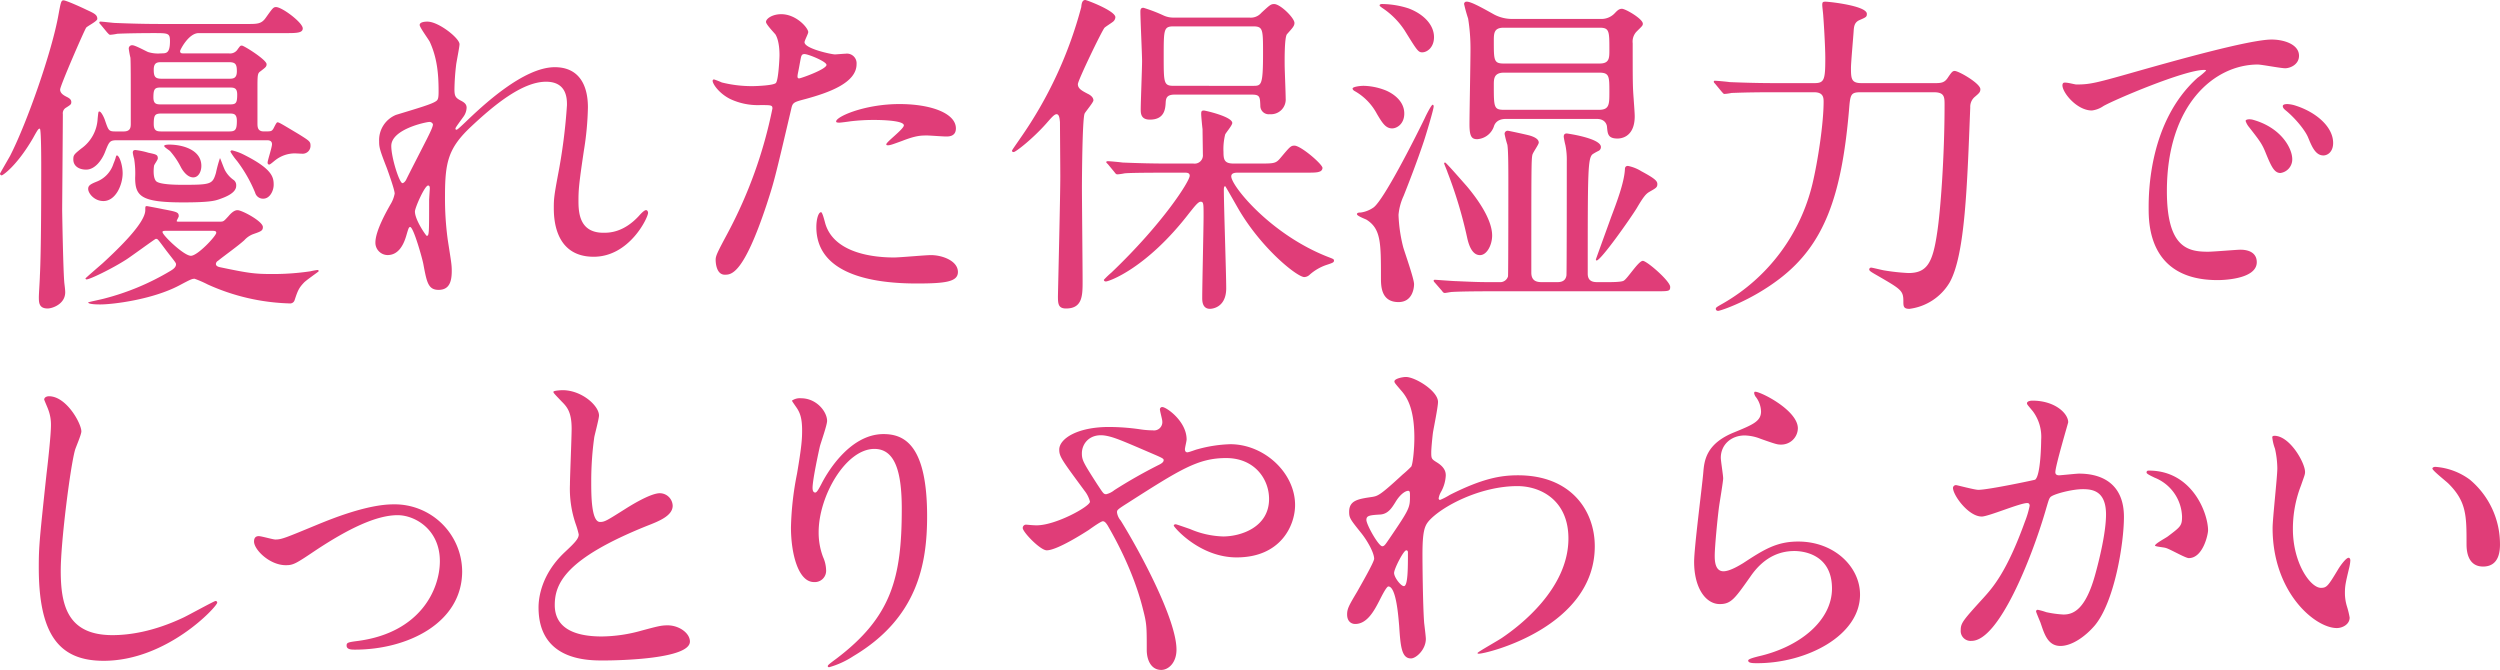
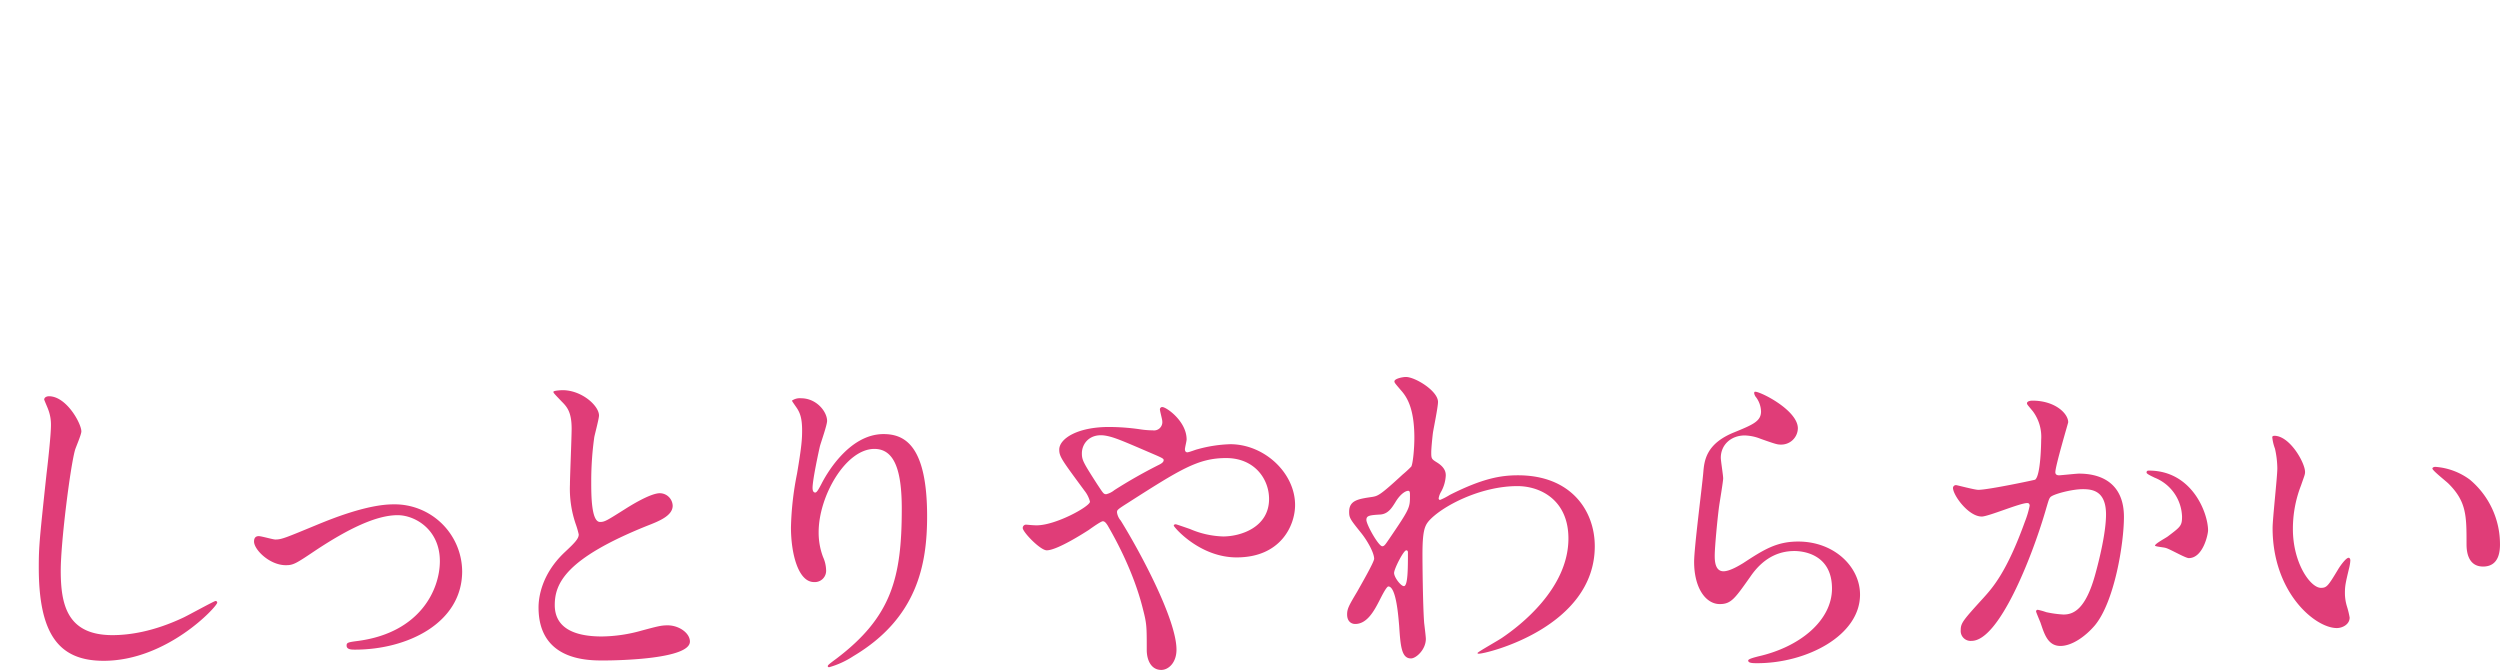
<svg xmlns="http://www.w3.org/2000/svg" width="680.692" height="182.408" viewBox="0 0 680.692 182.408">
  <g id="Group_480" data-name="Group 480" transform="translate(-49.484 -5128.904)">
-     <path id="Path_746" data-name="Path 746" d="M33.856-41.308c-1.748,0-1.84-.276-2.76-2.944-.184-.644-1.012-2.484-1.564-2.484-.276,0-.276.184-.46,1.932a10.627,10.627,0,0,1-4.508,8.188c-1.932,1.564-2.116,1.748-2.116,2.944,0,1.748,1.472,2.76,3.5,2.76,2.392,0,4.232-2.576,5.06-4.6,1.2-3.036,1.288-3.4,3.4-3.4H75.164c.552,0,1.38.092,1.38,1.1,0,.828-1.2,4.416-1.2,4.968,0,.276.092.552.46.552.276,0,1.38-1.012,1.656-1.2a8.672,8.672,0,0,1,5.244-1.84c.368,0,1.84.092,2.208.092a2.133,2.133,0,0,0,2.116-2.208c0-1.1-.276-1.288-3.22-3.128-4.784-2.852-5.336-3.22-5.8-3.22-.276,0-.92,1.472-1.1,1.748-.46.736-.644.736-2.576.736-1.656,0-1.748-1.1-1.748-2.208v-9.2c0-3.956,0-4.416.828-4.968,1.288-1.012,1.656-1.2,1.656-1.932,0-1.2-6.164-5.06-6.716-5.06-.46,0-.46.092-1.1.92a2.45,2.45,0,0,1-2.484,1.2H52.44c-.46,0-.92,0-.92-.644,0-.276,2.3-4.876,5.06-4.876H80.04c3.128,0,4.876,0,4.876-1.288,0-1.564-5.612-5.8-7.268-5.8-.736,0-.92.276-2.76,2.852-1.2,1.748-2.3,1.748-5.06,1.748H46.46c-4.324,0-8.1-.092-12.6-.276-.552,0-3.4-.368-4.048-.368a.244.244,0,0,0-.276.276c0,.092,0,.184.368.552l1.748,2.116c.368.368.552.644.828.644a13.958,13.958,0,0,0,1.932-.276c1.748-.092,5.888-.184,9.936-.184,3.956,0,4.416,0,4.416,2.208,0,3.312-1.012,3.312-2.392,3.312a9.206,9.206,0,0,1-3.588-.368c-.644-.276-3.5-1.84-4.232-1.84a.894.894,0,0,0-1.012.92A23.533,23.533,0,0,0,38-61.364c.092,1.656.092,4.784.092,17.94,0,1.012-.092,2.116-1.932,2.116Zm30.912-11.96c1.38,0,2.3,0,2.3,1.932,0,2.576-.46,2.668-2.3,2.668H46.552c-1.38,0-2.3,0-2.3-1.932,0-2.576.552-2.668,2.3-2.668Zm0-6.9c1.84,0,2.208.552,2.208,2.484,0,2.024-1.1,2.024-2.208,2.024H46.552c-1.84,0-2.208-.552-2.208-2.484,0-2.024,1.1-2.024,2.208-2.024ZM46.46-41.308c-1.2,0-2.116-.092-2.116-2.024,0-2.484.368-2.852,2.116-2.852h18.4c1.2,0,2.116,0,2.116,2.024,0,2.484-.46,2.852-2.116,2.852Zm5.06,24.564c-.828,0-.92,0-.92-.184s.552-1.1.552-1.288c0-1.1-.46-1.2-4.324-1.932-.368-.092-4.232-.828-4.324-.828-.46,0-.46.092-.46,1.1,0,3.4-6.9,10.12-11.592,14.444-.736.644-4.692,4.048-4.692,4.14a.294.294,0,0,0,.276.276c.92,0,6.992-2.944,10.856-5.428,1.288-.828,7.82-5.612,8-5.612a.685.685,0,0,1,.644.276c.368.368,2.024,2.668,2.392,3.128,2.208,2.852,2.484,3.128,2.484,3.5,0,.644-.46,1.2-1.564,1.84A68.109,68.109,0,0,1,30.728,4.232c-.644.184-4.232.92-4.232,1.012,0,.552,2.76.552,3.312.552C33.12,5.8,43.884,4.508,51.244.644c3.128-1.656,3.5-1.84,4.232-1.84A30.3,30.3,0,0,1,59.064.368,57.81,57.81,0,0,0,81.328,5.52a1.274,1.274,0,0,0,1.38-.92c.828-2.484,1.1-3.22,2.484-4.692.552-.644,4.048-3.036,4.048-3.128,0-.276-.092-.368-.276-.368a19.032,19.032,0,0,0-2.024.368,69.17,69.17,0,0,1-10.028.736c-5.06,0-6.532-.184-14.444-1.84-.46-.092-1.2-.276-1.2-.92a1.057,1.057,0,0,1,.552-.828C63.756-7.636,67.16-10.028,69-11.684a6.224,6.224,0,0,1,2.392-1.656c2.116-.736,2.668-.92,2.668-1.932,0-1.564-5.7-4.6-6.9-4.6-1.012,0-1.932,1.012-2.484,1.656-1.2,1.288-1.288,1.472-2.208,1.472Zm8.464,2.484c1.1,0,1.38.092,1.38.552,0,.828-5.06,6.256-6.9,6.256-1.932,0-7.728-5.612-7.728-6.44,0-.368.184-.368,1.932-.368ZM13.34-42.044c.368.092.368,8.74.368,10.028,0,6.808,0,23.184-.368,30.084,0,.828-.276,4.784-.276,5.7,0,1.472,0,3.128,2.392,3.128,1.288,0,4.784-1.2,4.784-4.416,0-.92-.276-2.576-.276-3.036-.276-3.312-.552-18.4-.552-19.412,0-.828.184-23.368.184-26.036a1.743,1.743,0,0,1,.828-1.748c1.288-.828,1.472-.92,1.472-1.564s-.46-1.012-1.2-1.38c-.92-.46-1.84-1.012-1.84-2.024s6.532-16.008,7.084-16.836c.368-.46,3.036-1.748,3.036-2.392,0-1.1-.736-1.472-2.944-2.484C24.932-74.98,20.516-77,19.78-77c-.644,0-.736.46-1.38,3.956C16.652-63.2,9.936-43.884,5.244-34.684c-.46.828-2.76,4.784-2.76,4.876a.493.493,0,0,0,.46.46c.276,0,4.048-2.484,8.464-10.028C12.788-41.86,12.972-42.136,13.34-42.044Zm31.1,10.028c.092-.368,1.012-1.564,1.012-1.932,0-1.012-.368-1.1-2.576-1.564a21.2,21.2,0,0,0-3.5-.736c-.368,0-.736.092-.736.736a10.7,10.7,0,0,0,.368,1.656,24.945,24.945,0,0,1,.276,5.152c0,5.06,1.656,6.716,13.064,6.716,7.268,0,8.648-.46,9.752-.828,1.564-.552,4.692-1.656,4.692-3.68a1.784,1.784,0,0,0-.644-1.564,7.648,7.648,0,0,1-2.3-2.484c-.368-.552-1.38-3.5-1.472-3.5a34.238,34.238,0,0,0-1.1,4.048c-.92,3.036-1.288,3.22-8.924,3.22-1.472,0-6.716,0-7.452-1.1C44.068-28.98,44.344-31.464,44.436-32.016ZM33.3-32.292A7.743,7.743,0,0,1,28.7-27.6c-1.564.644-2.208,1.012-2.208,1.932,0,1.2,1.656,3.312,4.14,3.312,3.4,0,5.244-4.508,5.244-7.544,0-2.3-.92-4.876-1.564-4.876-.184,0-.276.368-.368.736C33.764-33.4,33.3-32.384,33.3-32.292ZM48.852-35.88A20.7,20.7,0,0,1,51.7-31.648c.368.736,1.656,2.852,3.4,2.852,1.472,0,2.208-1.656,2.208-3.128,0-4.508-5.336-5.8-8.74-5.8-.184,0-1.38,0-1.38.368S48.668-36.156,48.852-35.88Zm18.216,2.668a38.43,38.43,0,0,1,4.876,8.556A2.227,2.227,0,0,0,74.152-23C75.992-23,77-25.208,77-26.772c0-2.116-.368-4.416-8.648-8.464a15.381,15.381,0,0,0-2.668-.92.416.416,0,0,0-.46.368A17.911,17.911,0,0,0,67.068-33.212Zm51.8-38c-.644,0-2.116.092-2.116.92,0,.644,2.392,3.864,2.76,4.6,1.932,4.232,2.392,8.464,2.392,13.432,0,1.656-.092,2.3-.644,2.668-1.1.828-4.6,1.84-10.948,3.772a7.42,7.42,0,0,0-4.6,7.176c0,1.564.092,2.208,2.116,7.36.46,1.288,2.116,5.888,2.116,6.9a8.737,8.737,0,0,1-1.2,3.036c-.92,1.656-4.048,7.084-4.048,10.3a3.366,3.366,0,0,0,3.312,3.4c2.76,0,4.232-2.392,5.06-5.152.644-2.208.736-2.484,1.1-2.484.92,0,3.4,8.924,3.588,10.12.92,4.876,1.288,6.992,4.14,6.992s3.588-2.116,3.588-5.152c0-1.84-.184-2.576-1.1-8.556a84.091,84.091,0,0,1-.736-11.868c0-9.292.92-13.064,7.084-18.86,6.072-5.7,13.892-12.236,20.424-12.236,5.7,0,5.7,4.692,5.7,6.348a152.831,152.831,0,0,1-2.484,19.228c-1.012,5.428-1.1,6.44-1.1,8.648,0,2.484,0,13.432,10.856,13.432,9.752,0,14.812-10.672,14.812-11.96,0-.276-.184-.736-.552-.736-.46,0-1.288.828-1.932,1.564-4.232,4.6-8.188,4.6-9.66,4.6-6.256,0-6.808-4.968-6.808-8.556,0-3.128.092-4.508,1.472-13.8a81.353,81.353,0,0,0,1.1-11.776c0-6.532-2.76-10.948-9.016-10.948-8.556,0-19.688,10.488-24.472,15.088-1.84,1.748-2.116,1.932-2.3,1.932a.244.244,0,0,1-.276-.276c0-.276.276-.644,2.208-3.312a4.434,4.434,0,0,0,.828-2.392c0-.92-.552-1.38-1.38-1.84-1.656-.828-1.932-1.288-1.932-3.22a64.21,64.21,0,0,1,.46-6.624c.092-.828.92-4.876.92-5.612C127.6-66.7,121.9-71.208,118.864-71.208Zm1.472,27.876c.184.46-.828,2.484-1.656,4.14-.46.92-5.428,10.58-5.612,11.04-.184.368-.644.92-1.012.92-.828,0-3.036-6.9-3.036-10.12,0-4.6,9.568-6.532,10.3-6.532A.992.992,0,0,1,120.336-43.332ZM118.68-12.88c-.184,0-3.22-4.324-3.22-6.624,0-1.012,2.668-7.084,3.588-7.084.46,0,.46.552.46.828,0,.184-.184,2.76-.184,3.22C119.324-13.524,119.324-12.88,118.68-12.88Zm78.66,6.532c0,1.012.276,4.048,2.484,4.048,1.748,0,5.06,0,11.408-19.136,1.932-5.98,2.024-6.072,6.716-26.128.368-1.656.736-1.748,3.864-2.576,6.072-1.656,13.892-4.324,13.892-9.476a2.632,2.632,0,0,0-3.036-2.852c-.46,0-2.484.184-2.852.184-.92,0-8.28-1.564-8.28-3.312,0-.46,1.012-2.3,1.012-2.76,0-1.1-3.22-4.876-7.36-4.876-2.392,0-4.14,1.2-4.14,2.116,0,.644,2.208,2.944,2.576,3.4,1.1,1.84,1.1,4.968,1.1,5.7,0,.644-.276,6.9-1.012,7.544s-5.152.828-6.532.828A33.809,33.809,0,0,1,199-54.648a20.1,20.1,0,0,0-2.116-.828.387.387,0,0,0-.368.368c0,.92,1.84,3.5,4.784,4.968a17.679,17.679,0,0,0,8.188,1.656c2.944,0,3.312,0,3.312.92a123.888,123.888,0,0,1-12.144,33.856C197.8-8.372,197.34-7.452,197.34-6.348Zm22.356-50.6c.46-2.208.46-2.484.828-4.324.184-.92.46-1.1,1.012-1.1,1.012,0,5.98,2.024,5.98,2.944,0,1.2-6.992,3.68-7.452,3.68C219.512-55.752,219.6-56.3,219.7-56.948Zm10.488,13.064c.092.184.736.184.828.184.368,0,2.484-.276,3.036-.368a54.285,54.285,0,0,1,6.624-.368c1.38,0,7.912.092,7.912,1.472,0,1.012-4.784,4.508-4.784,5.152,0,.276.276.276.46.276.644,0,1.564-.368,3.864-1.2,3.772-1.472,5.152-1.472,6.808-1.472.736,0,4.324.276,5.152.276.736,0,2.668,0,2.668-2.208,0-4.048-6.624-6.624-15.364-6.624C237.544-48.76,229.54-45.08,230.184-43.884Zm-4.14,24.564c-.736,0-1.288,1.932-1.288,4.048C224.756-3.68,237.176.092,252.08.092c7.82,0,11.224-.46,11.224-3.128,0-3.036-4.232-4.6-7.36-4.6-1.472,0-8.464.644-10.028.644-6.992,0-16.928-1.748-18.86-9.752C226.964-17.02,226.412-19.32,226.044-19.32Zm96.14-52.992a6.294,6.294,0,0,1-2.852-.552,42.058,42.058,0,0,0-5.52-2.116c-.644,0-.828.368-.828,1.012,0,2.208.46,11.592.46,13.524,0,2.024-.368,11.224-.368,13.064,0,1.1,0,2.852,2.484,2.852,4.14,0,4.232-3.128,4.324-4.876.092-.92.276-1.932,2.392-1.932h21.068c2.208,0,2.208.644,2.3,3.128A2.284,2.284,0,0,0,348.22-46a4.011,4.011,0,0,0,4.324-4.324c0-1.472-.276-7.82-.276-9.108,0-.92-.092-7.544.644-8.372,1.472-1.656,2.024-2.208,2.024-3.036,0-1.38-3.864-5.152-5.52-5.152-.92,0-1.2.276-3.5,2.392a3.79,3.79,0,0,1-3.312,1.288Zm-.092,18.584c-2.76,0-2.76-.736-2.76-8,0-7.452,0-8.188,2.76-8.188H343.62c2.76,0,2.76.736,2.76,7.36,0,8.832-.46,8.832-2.76,8.832ZM290.536,3.588c0,2.024.092,3.312,2.208,3.312,4.508,0,4.508-3.588,4.508-7.452,0-3.772-.184-22.172-.184-25.484,0-1.84.092-18.768.736-20.148.276-.552,2.392-3.036,2.392-3.588,0-.736-.644-1.38-1.656-1.84-1.564-.828-2.576-1.38-2.576-2.576,0-1.012,6.624-14.72,7.268-15.364.276-.276,1.748-1.2,2.208-1.564a1.691,1.691,0,0,0,.736-1.288c0-1.748-7.82-4.692-8.188-4.692-.828,0-1.012.92-1.1,1.932a112.621,112.621,0,0,1-16.652,35.788c-.736,1.1-2.208,3.128-2.208,3.312s.092.368.46.368c.552,0,5.152-3.588,8.832-7.728C288.7-44.988,289.524-46,290.168-46c.828,0,.828,1.564.92,2.116,0,1.1.092,12.788.092,14.812C291.18-23.92,290.628-1.012,290.536,3.588Zm34.5-33.672c.552,0,1.38,0,1.38.828,0,1.472-7.268,12.972-21.344,26.4A22.743,22.743,0,0,0,303.048-.92c0,.276.184.46.552.46.828,0,11.132-3.588,22.724-18.676.92-1.1,2.3-3.036,3.036-3.036.828,0,.828.46.828,3.956,0,3.22-.368,18.768-.368,22.264,0,.736,0,2.944,2.116,2.944.092,0,4.416,0,4.416-5.612,0-3.864-.644-22.54-.644-26.772,0-.276,0-1.012.368-1.012.092,0,3.4,5.888,3.956,6.808,6.44,10.672,15.732,17.94,17.572,17.94a2.2,2.2,0,0,0,1.472-.644A13.432,13.432,0,0,1,363.4-4.876c1.932-.644,2.3-.736,2.3-1.288,0-.368-.276-.46-1.472-.92-15.732-6.072-26.5-19.412-26.5-21.988,0-1.012,1.2-1.012,1.932-1.012h18.124c2.208,0,3.312,0,3.956-.276a1.078,1.078,0,0,0,.828-1.012c0-1.012-5.888-6.072-7.636-6.072-1.012,0-1.288.368-3.772,3.312-1.288,1.564-1.748,1.564-5.888,1.564h-6.9c-2.484,0-2.76-1.012-2.76-3.128a16.332,16.332,0,0,1,.46-4.784c.184-.46,1.932-2.484,1.932-3.128,0-1.748-7.452-3.4-7.728-3.4-.644,0-.736.276-.736.92s.276,3.5.368,4.14c0,.92.092,6.532.092,6.9a2.257,2.257,0,0,1-2.576,2.484h-6.716c-4.324,0-8.1-.092-12.6-.276-.552-.092-3.4-.368-4.048-.368-.184,0-.368.092-.368.276,0,.092.092.184.46.552l1.748,2.116c.276.368.46.644.828.644a13.957,13.957,0,0,0,1.932-.276c.92-.092,3.5-.184,11.592-.184Zm112.24-14.628c2.392,0,2.76,1.748,2.76,2.208.184,1.748.184,3.128,2.852,3.128.46,0,4.692,0,4.692-6.072,0-1.012-.276-4.324-.276-4.6-.276-3.5-.276-4.692-.276-15.272a3.928,3.928,0,0,1,1.012-3.128c1.564-1.564,1.748-1.656,1.748-2.208,0-1.288-4.692-4.048-5.7-4.048-.92,0-1.472.736-2.116,1.38a4.971,4.971,0,0,1-3.772,1.38H414.46a10.437,10.437,0,0,1-5.152-1.2c-3.772-2.116-6.348-3.5-7.452-3.5a.652.652,0,0,0-.736.644,40.716,40.716,0,0,0,1.1,3.956,51.315,51.315,0,0,1,.644,8.556c0,3.22-.276,17.3-.276,20.24,0,3.4.644,4.048,2.116,4.048a5.145,5.145,0,0,0,4.6-3.68c.736-1.84,2.668-1.84,3.4-1.84Zm.736-24.84c2.668,0,2.668.92,2.668,6.072,0,2.208,0,3.68-2.668,3.68H411.884c-2.668,0-2.668-.92-2.668-6.072,0-2.116,0-3.68,2.668-3.68Zm-.092,12.236c2.76,0,2.76,1.012,2.76,5.244,0,3.4,0,4.876-2.852,4.876h-25.76c-2.852,0-2.852-.644-2.852-6.808,0-1.564,0-3.312,2.76-3.312ZM386.032-74.8a24.059,24.059,0,0,0-7.268-1.2c-.276,0-.644.092-.644.368,0,.184.184.276.644.644a21.422,21.422,0,0,1,6.164,6.164c3.312,5.336,3.68,5.98,4.784,5.98,1.38,0,3.22-1.38,3.22-4.14C392.932-70.288,390.172-73.232,386.032-74.8Zm-6.624,22.172a17.261,17.261,0,0,0-5.612-1.1c-1.1,0-3.036.276-3.036.736,0,.368.46.644.644.736a15.414,15.414,0,0,1,5.98,6.164c1.472,2.484,2.392,3.956,4.14,3.956,1.288,0,3.312-1.2,3.312-4.048C384.836-50.416,380.236-52.348,379.408-52.624ZM401.856-26.4c-.828-.92-5.612-6.44-5.888-6.44a.244.244,0,0,0-.276.276c0,.092.828,2.024.92,2.392a119.518,119.518,0,0,1,5.336,17.756c.46,2.116,1.38,4.784,3.5,4.784,1.932,0,3.312-2.852,3.312-5.336C408.756-17.664,404.248-23.552,401.856-26.4Zm47.564-4.048a10.8,10.8,0,0,0-3.68-1.472c-.736,0-.828.552-.828.92-.184,3.588-2.208,8.924-3.772,13.064-.184.552-4.14,11.408-4.14,11.5a.34.34,0,0,0,.184.276c1.2,0,9.384-11.684,10.948-14.26,1.84-3.128,2.484-3.864,3.4-4.416,1.748-1.012,2.208-1.2,2.208-2.116C453.744-27.784,453.192-28.428,449.42-30.452ZM422.464-.276c-1.1,0-3.036,0-3.036-2.576,0-27.692,0-30.728.276-32.016.092-.644,1.748-2.852,1.748-3.4,0-1.1-1.564-1.656-2.484-1.932-1.012-.276-5.7-1.288-5.888-1.288a.821.821,0,0,0-.92.92,25.822,25.822,0,0,0,.736,2.852c.276,1.38.276,6.808.276,10.212,0,.92,0,25.208-.092,25.668a2.206,2.206,0,0,1-2.208,1.564c-5.244,0-5.8,0-11.868-.276-.92,0-5.428-.368-5.8-.368-.184,0-.368,0-.368.276,0,.092.092.276.368.552l1.84,2.116c.276.368.46.644.828.644.276,0,1.656-.276,1.932-.276,3.22-.184,9.384-.184,11.592-.184h43.884c3.588,0,3.956,0,3.956-1.2,0-1.564-6.348-7.084-7.452-7.084-1.2,0-4.232,4.968-5.244,5.428-.644.368-3.5.368-4.508.368h-2.392c-1.1,0-2.852,0-2.852-2.3,0-27.968,0-31.556,1.38-32.568a14.885,14.885,0,0,1,1.656-.92,1.153,1.153,0,0,0,.552-1.012c0-2.392-9.2-3.68-9.292-3.68-.828,0-.828.644-.828.92a20.342,20.342,0,0,0,.46,2.3,19.937,19.937,0,0,1,.368,4.324c0,.92,0,30.82-.092,31.1-.276,1.84-1.84,1.84-2.76,1.84ZM390.448-44.988c-2.944,6.072-11.224,22.356-13.984,24.38a7.956,7.956,0,0,1-3.5,1.38c-.368,0-1.012,0-1.012.46s2.208,1.288,2.576,1.472c3.956,2.484,3.956,6.256,3.956,15.824,0,2.208,0,6.624,4.784,6.624,3.68,0,4.232-3.588,4.232-4.876,0-1.472-2.484-8.464-2.944-10.028a41.121,41.121,0,0,1-1.288-8.832,15.352,15.352,0,0,1,1.38-5.152c1.288-3.22,3.68-9.384,5.52-14.9.552-1.656,2.668-8.648,2.668-9.476,0-.276-.092-.46-.276-.46C392.2-48.576,390.724-45.632,390.448-44.988ZM529-51.98c2.944,0,2.944,1.288,2.944,3.5,0,13.892-1.1,28.888-2.024,34.776-1.2,8.188-2.76,10.948-7.82,10.948a56.721,56.721,0,0,1-6.716-.736c-.552-.092-3.128-.736-3.4-.736a.515.515,0,0,0-.552.46c0,.368.184.552,2.3,1.748,6.348,3.68,6.992,4.048,6.992,6.9,0,1.38,0,2.116,1.656,2.116A14.906,14.906,0,0,0,533.324-.184c4.232-7.544,4.784-26.5,5.612-47.656a3.543,3.543,0,0,1,1.1-2.76c1.288-1.1,1.656-1.38,1.656-2.208,0-1.564-5.888-4.968-6.992-4.968-.552,0-.828.276-1.932,1.932-.828,1.2-1.656,1.38-3.312,1.38H509.312c-2.76,0-2.852-1.2-2.852-4.14,0-1.472.644-8.556.736-10.12.092-1.472.368-2.3,1.472-2.852,1.932-.828,2.116-.92,2.116-1.748,0-2.208-10.3-3.312-11.224-3.312-.736,0-.92.092-.92.92,0,.46.276,2.576.276,3.036.092,1.012.552,8,.552,11.5,0,5.8-.276,6.716-2.944,6.716H486.036c-4.324,0-8.1-.092-12.6-.276-.552-.092-3.4-.368-4.048-.368a.244.244,0,0,0-.276.276c0,.092,0,.184.368.552l1.748,2.116c.368.368.46.644.828.644a13.956,13.956,0,0,0,1.932-.276c.92,0,3.588-.184,11.592-.184h10.856c2.484,0,2.576,1.472,2.576,2.576,0,5.888-1.564,16.192-3.036,22.356a51.272,51.272,0,0,1-24.2,32.476c-1.932,1.1-2.116,1.2-2.116,1.564s.276.552.644.552c.552,0,8.832-2.668,16.836-8.832,11.96-9.2,16.744-22.264,18.768-45.632.368-4.416.368-5.06,3.22-5.06Zm35.236-2.484c-1.2,1.288,3.22,7.452,7.82,7.452a7.023,7.023,0,0,0,3.128-1.2c3.036-1.748,22.08-9.844,27.416-9.844.184,0,.552,0,.552.184a17.992,17.992,0,0,1-2.3,1.932c-13.248,11.868-13.34,31.372-13.34,35.42,0,4.324,0,19.688,18.768,19.688.552,0,10.672,0,10.672-4.876,0-2.208-1.656-3.4-4.508-3.4-.828,0-7.36.552-8.74.552-5.428,0-11.224-1.012-11.224-16.468,0-23.736,13.064-34.5,24.748-34.5,1.012,0,6.256,1.012,7.452,1.012,1.38,0,3.772-1.012,3.772-3.4,0-3.128-4.14-4.416-7.452-4.416-6.072,0-27.14,5.98-35.328,8.28-12.6,3.588-13.984,3.956-17.848,3.956C567.272-54.1,564.6-54.924,564.236-54.464ZM627.624-48.3a8.493,8.493,0,0,0-2.3-.46c-.276,0-1.288,0-1.288.552,0,.46.368.828.828,1.2,2.484,2.024,5.244,5.336,6.072,7.36.92,2.208,1.932,4.876,4.14,4.876,1.2,0,2.668-1.012,2.668-3.4C637.744-42.6,633.052-46.552,627.624-48.3Zm-11.868,3.772c-.828-.184-1.84-.092-1.84.368a4.99,4.99,0,0,0,.92,1.656c2.944,3.772,3.588,4.6,4.6,7.176,1.472,3.588,2.3,5.336,3.956,5.336a3.732,3.732,0,0,0,3.22-3.772C626.612-36.708,623.576-42.412,615.756-44.528Z" transform="translate(47 5206)" fill="#e03d78" />
    <path id="Path_748" data-name="Path 748" d="M29.808-71.208c-.552,0-1.288.276-1.288.92,0,.092.92,2.208,1.012,2.484A11.585,11.585,0,0,1,30.36-63.3c0,2.576-.828,10.12-1.2,13.156-1.932,18.032-2.116,19.872-2.116,25.576,0,18.492,5.7,25.392,17.664,25.392C62.008.828,75.624-13.984,75.624-15a.429.429,0,0,0-.46-.46c-.368,0-7.36,3.864-8.74,4.508C58.236-7.084,51.612-6.164,47.1-6.164c-12.328,0-14.076-8.28-14.076-17.572,0-7.728,2.576-28.06,3.864-32.752.184-.736,1.748-4.232,1.748-5.152C38.64-63.756,34.592-71.208,29.808-71.208Zm64.492,46c2.024,0,2.668-.368,8-3.956,9.016-5.98,16.652-9.66,22.448-9.66,4.692,0,11.5,3.864,11.5,12.512,0,7.728-5.336,19.412-22.172,21.712-2.852.368-3.22.46-3.22,1.288,0,1.1,1.38,1.1,2.3,1.1,14.168,0,29.164-7.176,29.164-21.344a18.383,18.383,0,0,0-18.768-18.216c-7.084,0-16.836,3.956-20.424,5.428C94.208-32.66,93.2-32.2,91.448-32.2c-.644,0-3.772-.92-4.508-.92s-1.288.368-1.288,1.472C85.652-29.44,89.884-25.208,94.3-25.208Zm68.816,11.5C163.116.736,176.456.736,180.688.736c4.876,0,23.644-.46,23.644-5.152,0-2.3-2.944-4.416-6.072-4.416-1.748,0-2.76.276-6.9,1.38A41.152,41.152,0,0,1,180.32-5.8c-7.452,0-12.788-2.3-12.788-8.556,0-5.98,3.128-12.7,25.024-21.528,3.312-1.288,7.084-2.76,7.084-5.52a3.534,3.534,0,0,0-3.5-3.4c-2.668,0-8.464,3.68-9.476,4.324-4.968,3.128-5.52,3.5-6.808,3.5-2.392,0-2.392-7.452-2.392-10.948a86.6,86.6,0,0,1,.828-12.144c.184-.92,1.288-5.06,1.288-5.888,0-2.668-4.692-6.9-9.936-6.9-.276,0-2.484.092-2.484.46,0,.276.276.552,2.208,2.576,1.472,1.472,2.76,2.852,2.76,7.452,0,2.392-.46,13.064-.46,15.18a29.583,29.583,0,0,0,1.564,10.764,23.388,23.388,0,0,1,.828,2.852c0,1.2-1.2,2.392-3.956,4.968C163.852-22.632,163.116-16.284,163.116-13.708Zm98.9-26.864c0,18.768-2.76,29.44-17.848,40.848-2.116,1.564-2.3,1.748-2.3,2.024,0,.184.184.276.368.276A23.76,23.76,0,0,0,248.86-.46c17.48-10.4,20.056-25.116,20.056-38.088,0-19.32-6.164-22.356-11.868-22.356-9.66,0-15.916,11.592-16.928,13.616-.644,1.2-1.2,2.3-1.656,2.3-.736,0-.736-1.012-.736-1.288,0-2.3,1.84-10.672,2.024-11.408.276-1.012,1.932-5.7,1.932-6.808,0-2.484-2.852-6.164-7.084-6.164a3.721,3.721,0,0,0-2.484.644c0,.184,1.38,2.024,1.564,2.392.644,1.1,1.2,2.484,1.2,5.7,0,2.208-.092,4.232-1.38,11.776a82.888,82.888,0,0,0-1.656,14.628c0,7.268,2.024,14.9,6.256,14.9a3.078,3.078,0,0,0,3.312-3.312,9.2,9.2,0,0,0-.828-3.5,18.77,18.77,0,0,1-1.2-6.808c0-9.752,7.36-22.632,15.18-22.632C260.176-56.856,262.016-50.692,262.016-40.572Zm33.764,4.324a.909.909,0,0,0-.828.92c0,1.1,4.784,6.072,6.532,6.072,2.852,0,10.4-4.876,11.408-5.52,1.288-.92,3.4-2.392,3.864-2.392.552,0,.92.552,1.288,1.1,6.808,11.684,9.016,20.332,9.66,22.908,1.012,3.956,1.012,4.6,1.012,11.04,0,2.76,1.2,5.428,3.956,5.428,1.932,0,4.14-1.932,4.14-5.52,0-8.1-9.66-26.22-15.18-35.144a4.292,4.292,0,0,1-1.012-2.208c0-.644,0-.736,2.76-2.484,14.536-9.292,19.32-12.328,26.956-12.328,7.728,0,11.684,5.7,11.684,11.132,0,7.728-7.728,10.212-12.512,10.212a24.516,24.516,0,0,1-9.016-2.024c-.552-.184-3.68-1.288-3.864-1.288-.276,0-.552.092-.552.368,0,.368,6.992,8.648,17.112,8.648,12.052,0,15.916-8.74,15.916-14.26,0-8.74-8.372-16.56-17.664-16.56a37.052,37.052,0,0,0-8.924,1.38c-.46.092-2.3.828-2.76.828-.552,0-.644-.552-.644-.828,0-.46.46-2.208.46-2.668,0-4.968-5.52-8.832-6.624-8.832a.629.629,0,0,0-.644.644c0,.46.644,2.76.644,3.22a2.26,2.26,0,0,1-2.576,2.484,23.841,23.841,0,0,1-3.4-.276,59.669,59.669,0,0,0-8.556-.644c-8.648,0-13.524,3.22-13.524,6.164,0,1.932.736,2.852,6.9,11.224A7.948,7.948,0,0,1,313.26-42.5c0,1.288-9.292,6.44-14.536,6.44C297.528-36.064,296.148-36.248,295.78-36.248Zm21.9-24.2c2.3.46,4.048,1.2,12.788,4.968,2.576,1.1,2.852,1.288,2.852,1.656,0,.46-.368.828-1.288,1.288a136.015,136.015,0,0,0-12.144,6.9,5.514,5.514,0,0,1-2.208,1.1c-.736,0-.828-.276-2.484-2.76-3.772-5.888-4.14-6.532-4.14-8.372C311.052-58.328,313.26-61.272,317.676-60.444Zm88.5,4.508c0-1.012.276-3.864.46-5.336.184-1.2,1.38-6.992,1.38-8.372,0-3.036-6.256-6.808-8.74-6.808-.92,0-3.128.46-3.128,1.2,0,.368.184.552,1.748,2.392,1.564,1.748,3.68,4.784,3.68,12.972,0,2.852-.368,6.9-.828,7.82a30.634,30.634,0,0,1-2.392,2.208c-6.164,5.7-6.716,5.8-8.28,6.072-3.772.552-6.256.92-6.256,4.048,0,1.656.276,2.024,3.22,5.7,1.656,2.024,3.588,5.428,3.588,7.084,0,.92-3.68,7.268-4.6,8.924-2.3,3.864-2.76,4.692-2.76,6.256,0,1.84,1.1,2.576,2.208,2.576,3.312,0,5.244-3.772,6.624-6.44.736-1.472,1.932-3.772,2.392-3.772,2.208,0,2.76,8.74,2.944,10.672.368,5.612.644,8.924,3.22,8.924,1.38,0,4.048-2.392,4.048-5.336,0-.552-.368-3.588-.46-4.324-.368-4.876-.46-16.56-.46-18.584,0-6.256.552-7.82,1.748-9.2,3.5-3.956,13.984-9.476,24.1-9.476,6.256,0,13.892,3.772,13.892,14.26,0,13.708-13.34,23.828-17.94,26.956-1.012.736-6.808,3.956-6.808,4.232,0,.184.184.184.368.184,2.116,0,31.556-7.176,31.556-29.256,0-9.752-6.532-19.32-20.884-19.32-4.508,0-9.476.736-18.584,5.336a18.425,18.425,0,0,1-2.668,1.38.421.421,0,0,1-.368-.46,5.108,5.108,0,0,1,.644-1.748,10.1,10.1,0,0,0,1.288-4.416c0-.644,0-2.116-2.392-3.588C406.272-54.1,406.18-54.188,406.18-55.936Zm-6.164,10.488c.368.092.368.552.368,1.288,0,3.312,0,3.5-5.7,11.868-1.012,1.472-1.288,1.932-1.84,1.932-1.012,0-4.324-5.888-4.324-7.176,0-1.2.92-1.288,3.864-1.472,2.116-.184,3.128-1.932,3.956-3.22C397.9-44.9,399.464-45.54,400.016-45.448Zm-.644,16.192c.276,0,.46.184.46.552,0,4.232,0,9.2-1.1,9.2-.828,0-2.668-2.392-2.668-3.588C396.06-24.2,398.636-29.256,399.372-29.256ZM494.224-72.4c-.276.276,0,.828.184,1.2a6.776,6.776,0,0,1,1.564,4.14c0,2.668-2.208,3.588-7.36,5.7-7.728,3.128-8.1,7.82-8.372,11.04-.276,3.4-2.484,20.332-2.484,24.2,0,7.084,3.128,11.5,6.992,11.5,3.128,0,4.14-1.564,8.372-7.544,4.048-5.888,8.74-6.9,11.96-6.9,1.84,0,10.212.552,10.212,10.212,0,8.648-8.648,15.916-20.148,18.492-.644.184-2.668.644-2.668,1.1,0,.736,1.288.736,2.484.736,13.34,0,27.968-7.452,27.968-18.676,0-7.544-6.992-14.444-16.836-14.444-5.888,0-9.384,2.208-15,5.888-.92.552-3.588,2.208-5.336,2.208-2.3,0-2.392-2.852-2.392-4.232,0-2.3.736-10.12,1.2-13.524.184-1.288,1.1-6.716,1.1-7.544s-.644-4.784-.644-5.612c0-3.5,2.76-6.072,6.532-6.072a12.592,12.592,0,0,1,4.324.92c4.14,1.472,4.6,1.564,5.428,1.564A4.523,4.523,0,0,0,506-62.468C506-67.62,494.868-72.956,494.224-72.4Zm61.824,33.948c1.84,0,10.4-3.68,12.42-3.68.552,0,.644.46.644.736a24.728,24.728,0,0,1-1.288,4.324c-4.968,13.8-8.832,18.032-11.316,20.792-5.52,6.072-6.164,6.808-6.164,8.74A2.705,2.705,0,0,0,553.288-4.6c7.452,0,16.376-22.632,20.056-35.144.92-3.128,1.012-3.5,1.38-3.956.644-.828,5.888-2.208,8.832-2.208,2.668,0,6.348.46,6.348,6.9,0,4.876-1.84,12.328-2.852,16.008-2.668,9.936-6.072,11.224-8.74,11.224a29.156,29.156,0,0,1-4.692-.644,16.784,16.784,0,0,0-2.3-.644.435.435,0,0,0-.46.46c0,.184,1.012,2.576,1.2,3.036,1.012,2.944,1.932,6.348,5.428,6.348,3.128,0,6.808-2.576,9.384-5.612,5.336-6.44,7.912-22.264,7.912-29.532,0-8.464-5.336-11.776-12.236-11.776-.736,0-4.968.46-5.428.46-.644,0-1.012-.276-1.012-.828,0-1.748,3.5-13.432,3.5-13.616,0-2.392-3.588-5.888-9.752-5.888-.368,0-1.472.092-1.472.736,0,.276.184.46,1.564,2.116a11.644,11.644,0,0,1,2.3,7.82c0,.46-.092,9.752-1.656,10.856-.184.092-12.788,2.76-15.456,2.76-1.012,0-5.8-1.288-6.072-1.288a.811.811,0,0,0-.828.736C548.228-44.252,552.46-38.456,556.048-38.456Zm61.64,3.772c0-4.692-4.324-16.284-16.1-16.284-.276,0-.644,0-.644.552,0,.368,1.472,1.012,2.208,1.38a11.83,11.83,0,0,1,7.452,10.58c0,2.484-.368,2.76-3.772,5.336-.552.46-3.588,2.024-3.588,2.576,0,.276,2.484.46,2.944.644,1.1.276,5.336,2.76,6.256,2.76C616.308-27.14,617.688-33.58,617.688-34.684Zm18.032-25.76c-.184,0-.552.092-.552.368a12.429,12.429,0,0,0,.736,3.128,25.559,25.559,0,0,1,.644,5.336c0,2.392-1.288,13.708-1.288,16.284,0,17.572,11.592,27.232,17.48,27.232,1.564,0,3.5-1.012,3.5-2.852a23.076,23.076,0,0,0-.736-3.036,12.417,12.417,0,0,1-.552-3.68c0-1.932.184-2.76,1.2-6.992a11.04,11.04,0,0,0,.276-1.84c0-.368-.184-.736-.46-.736-.736,0-2.3,2.208-2.852,3.128-2.76,4.6-3.128,5.06-4.692,5.06-2.852,0-7.636-6.716-7.636-16.008a32.5,32.5,0,0,1,2.208-11.868c.92-2.668,1.1-2.944,1.1-3.68C644.092-53.084,639.952-60.444,635.72-60.444ZM679.6-51.98c-.46,0-.828.184-.828.46,0,.552,3.68,3.4,4.416,4.14,4.876,4.876,4.876,8.74,4.876,16.376,0,1.2,0,6.164,4.508,6.164,4.416,0,4.6-4.324,4.6-6.072a22.9,22.9,0,0,0-8.188-17.572A17.906,17.906,0,0,0,679.6-51.98Z" transform="translate(33 5308)" fill="#e03d78" />
  </g>
</svg>